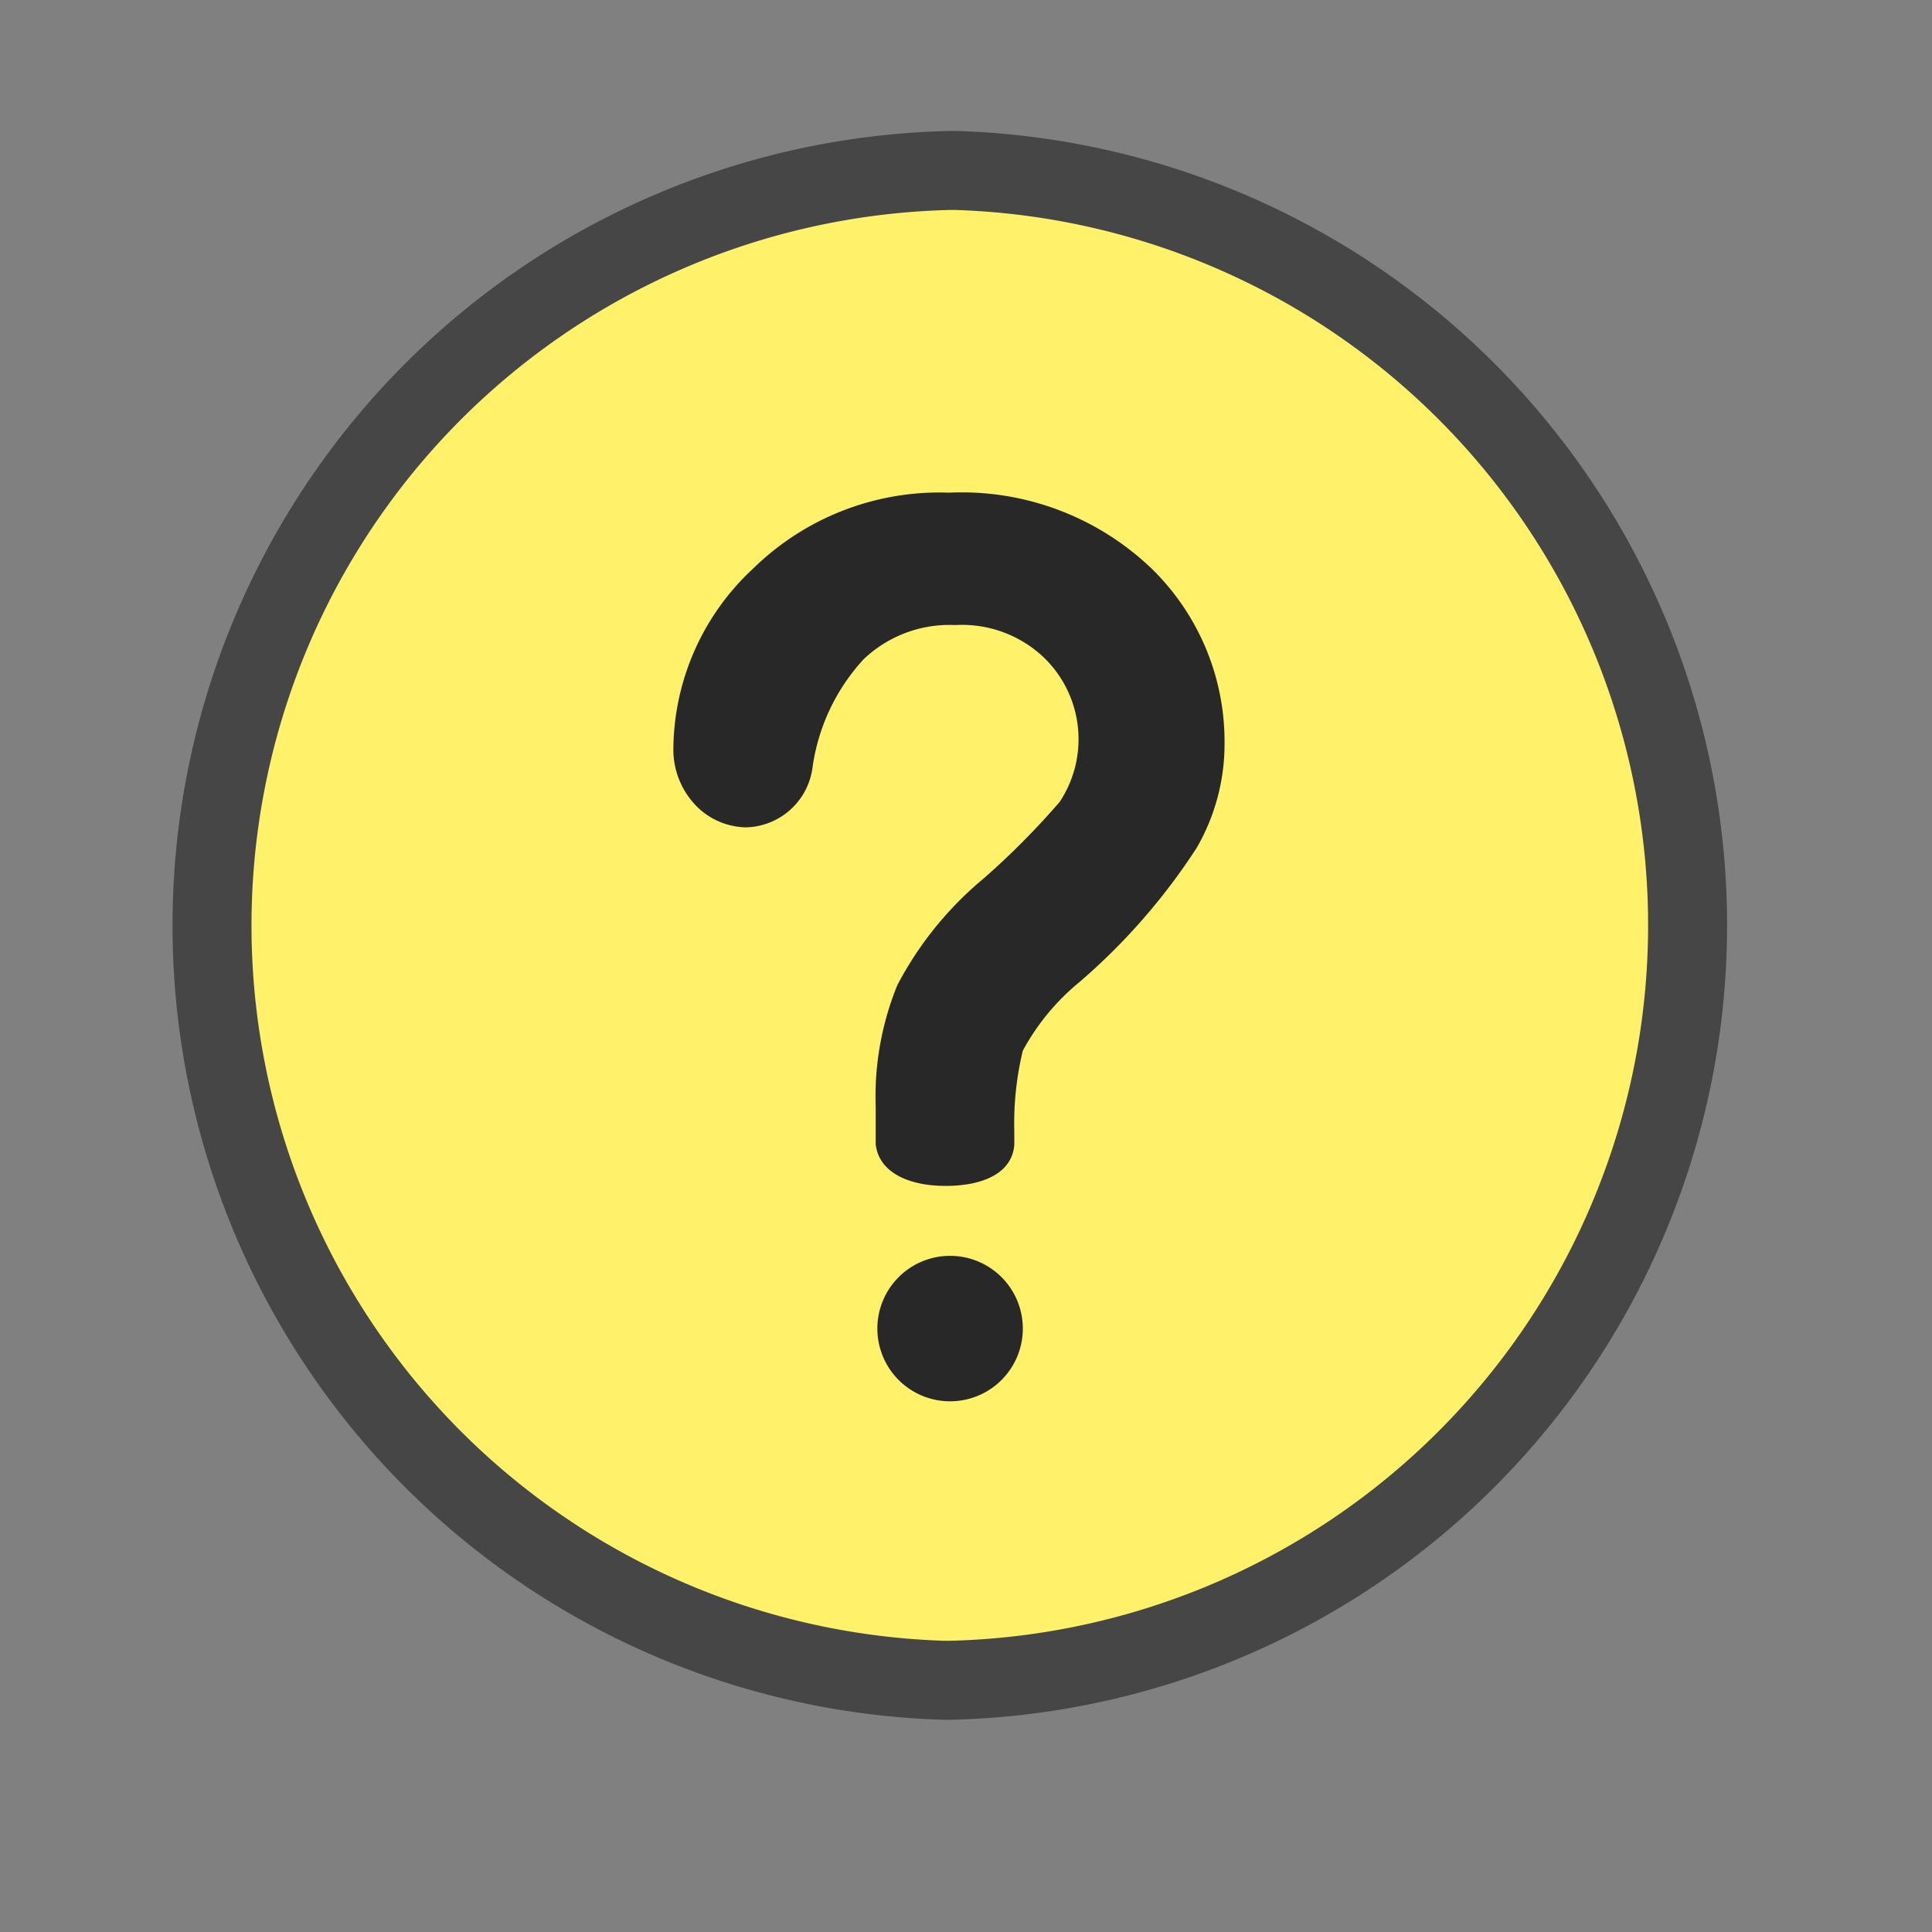
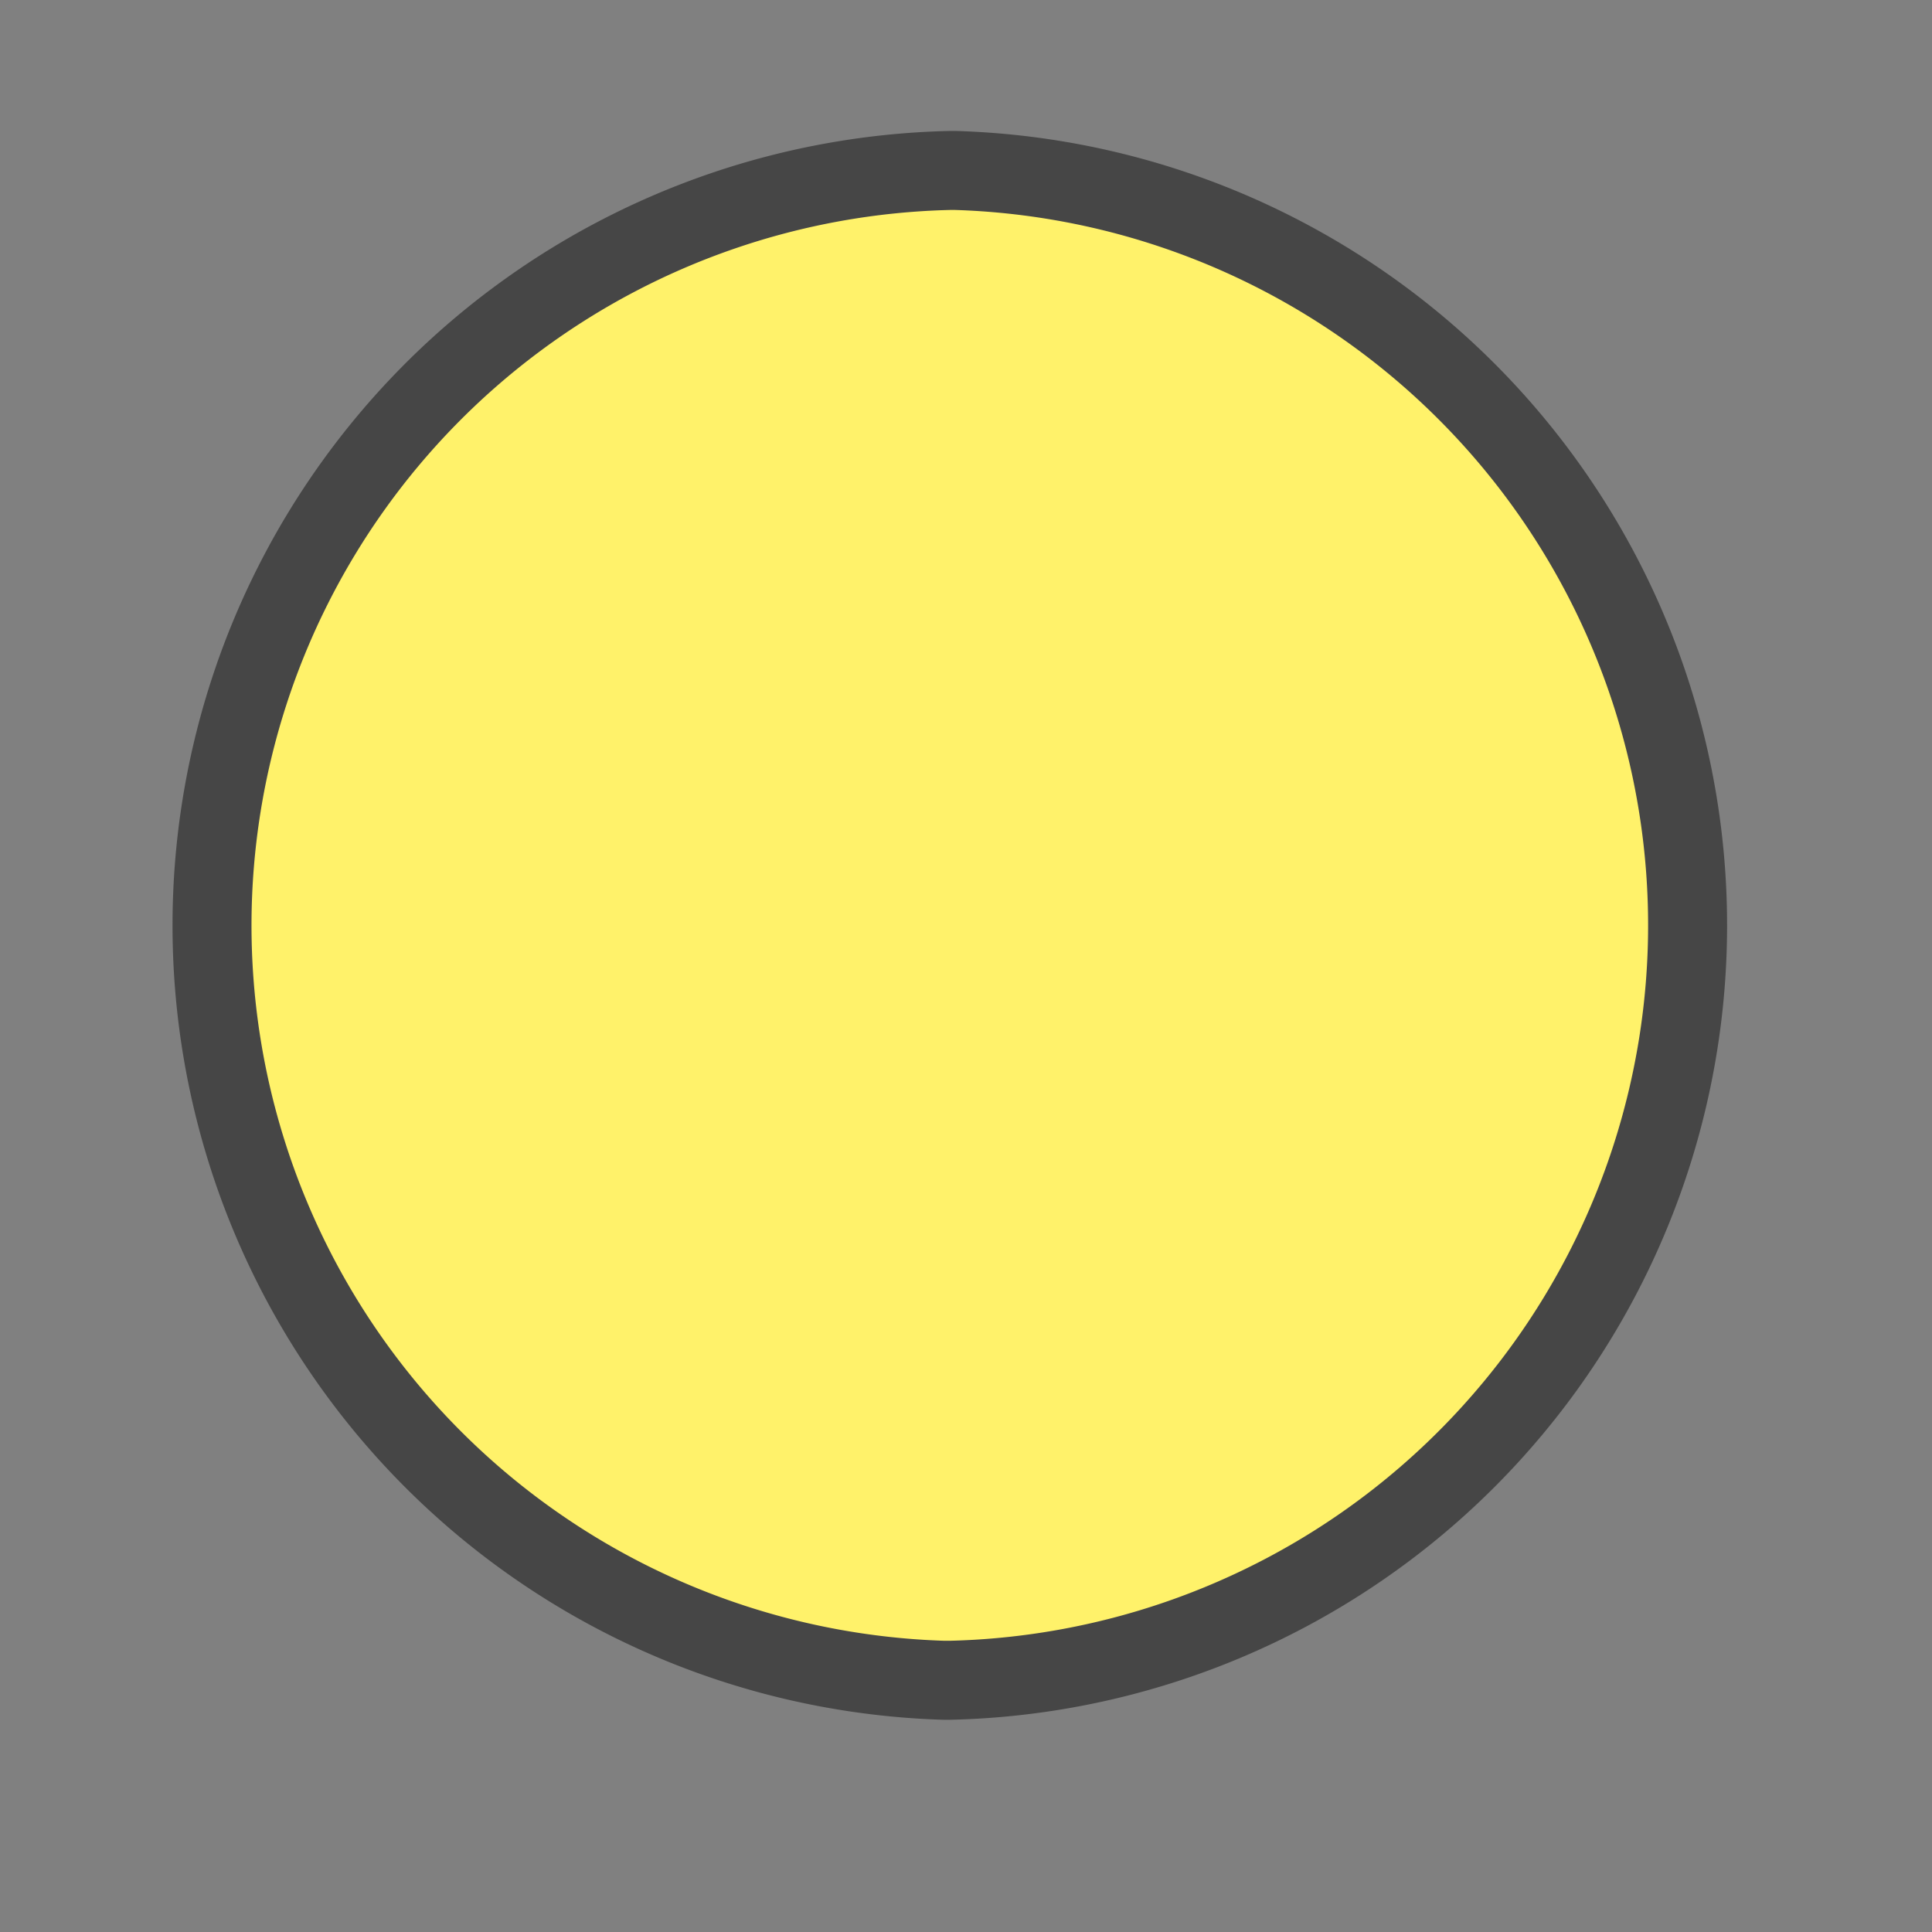
<svg xmlns="http://www.w3.org/2000/svg" id="レイヤー_1" data-name="レイヤー 1" width="34" height="34" viewBox="0 0 34 34">
  <rect x="0" y="0" width="34" height="34" fill="#808080" stroke="none" />
  <defs>
    <style>
      .cls-1 {
        fill: #fff26a;
        stroke: #464646;
        stroke-miterlimit: 10;
        stroke-width: 1.39px;
      }

      .cls-2 {
        fill: #282828;
      }
    </style>
  </defs>
  <title>gnav_icon_faq</title>
  <g>
    <path class="cls-1" d="M16.61,29.57A13.29,13.29,0,0,1,16.71,3h.11a13.29,13.29,0,0,1-.1,26.57Z" />
-     <path class="cls-2" d="M16.76,24.66A1.28,1.28,0,1,1,18,23.38,1.28,1.28,0,0,1,16.76,24.66Zm1.09-4.51c0-.06,0-.14,0-.25v0A5.43,5.43,0,0,1,18,18.49a4.05,4.05,0,0,1,1-1.21,11,11,0,0,0,2.06-2.36,3.65,3.65,0,0,0,.49-1.84A4.25,4.25,0,0,0,20.26,10,4.83,4.83,0,0,0,16.7,8.67,4.68,4.68,0,0,0,13.26,10a4.37,4.37,0,0,0-1.41,3.18,1.42,1.42,0,0,0,.4,1,1.26,1.26,0,0,0,.88.38A1.21,1.21,0,0,0,14.3,13.5h0a3.53,3.53,0,0,1,.9-1.9A2.19,2.19,0,0,1,16.81,11a2.09,2.09,0,0,1,1.58.59,2,2,0,0,1,.26,2.52,13.65,13.65,0,0,1-1.34,1.35,6.14,6.14,0,0,0-1.52,1.88,5.21,5.21,0,0,0-.38,2.13v0c0,.24,0,.57,0,.66.05.49.56.74,1.23.74S17.81,20.64,17.85,20.15Z" />
  </g>
</svg>